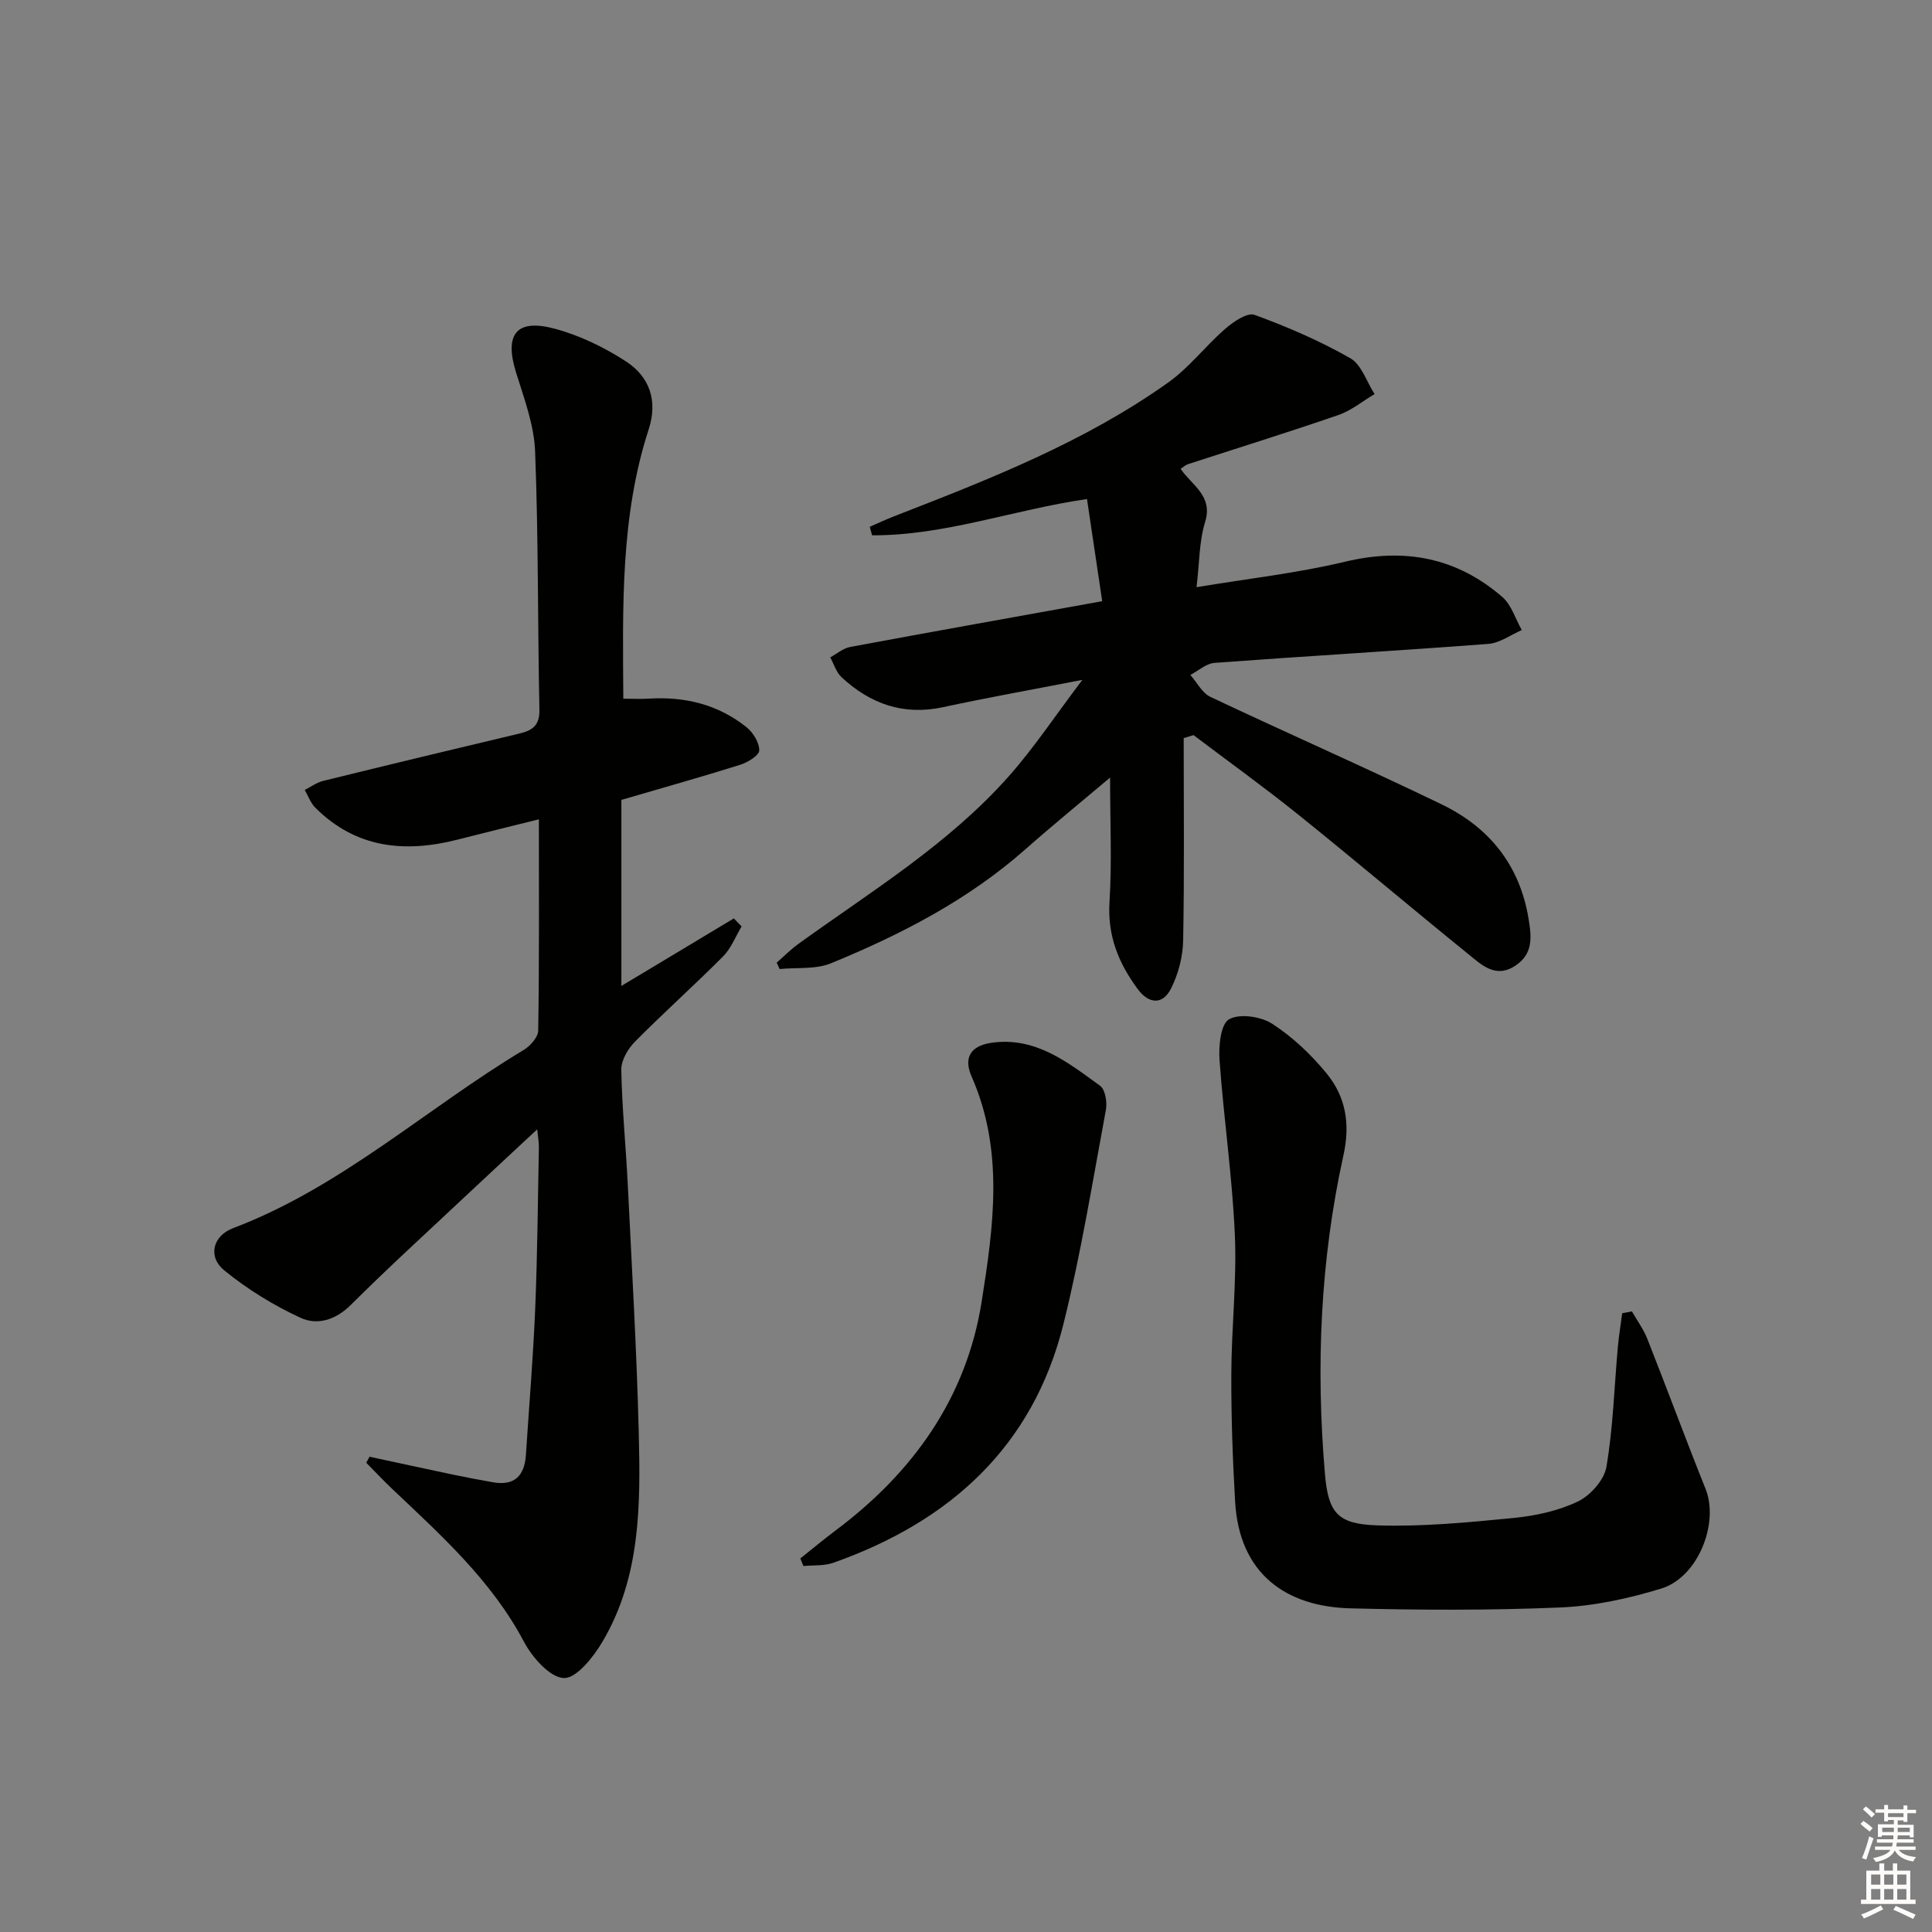
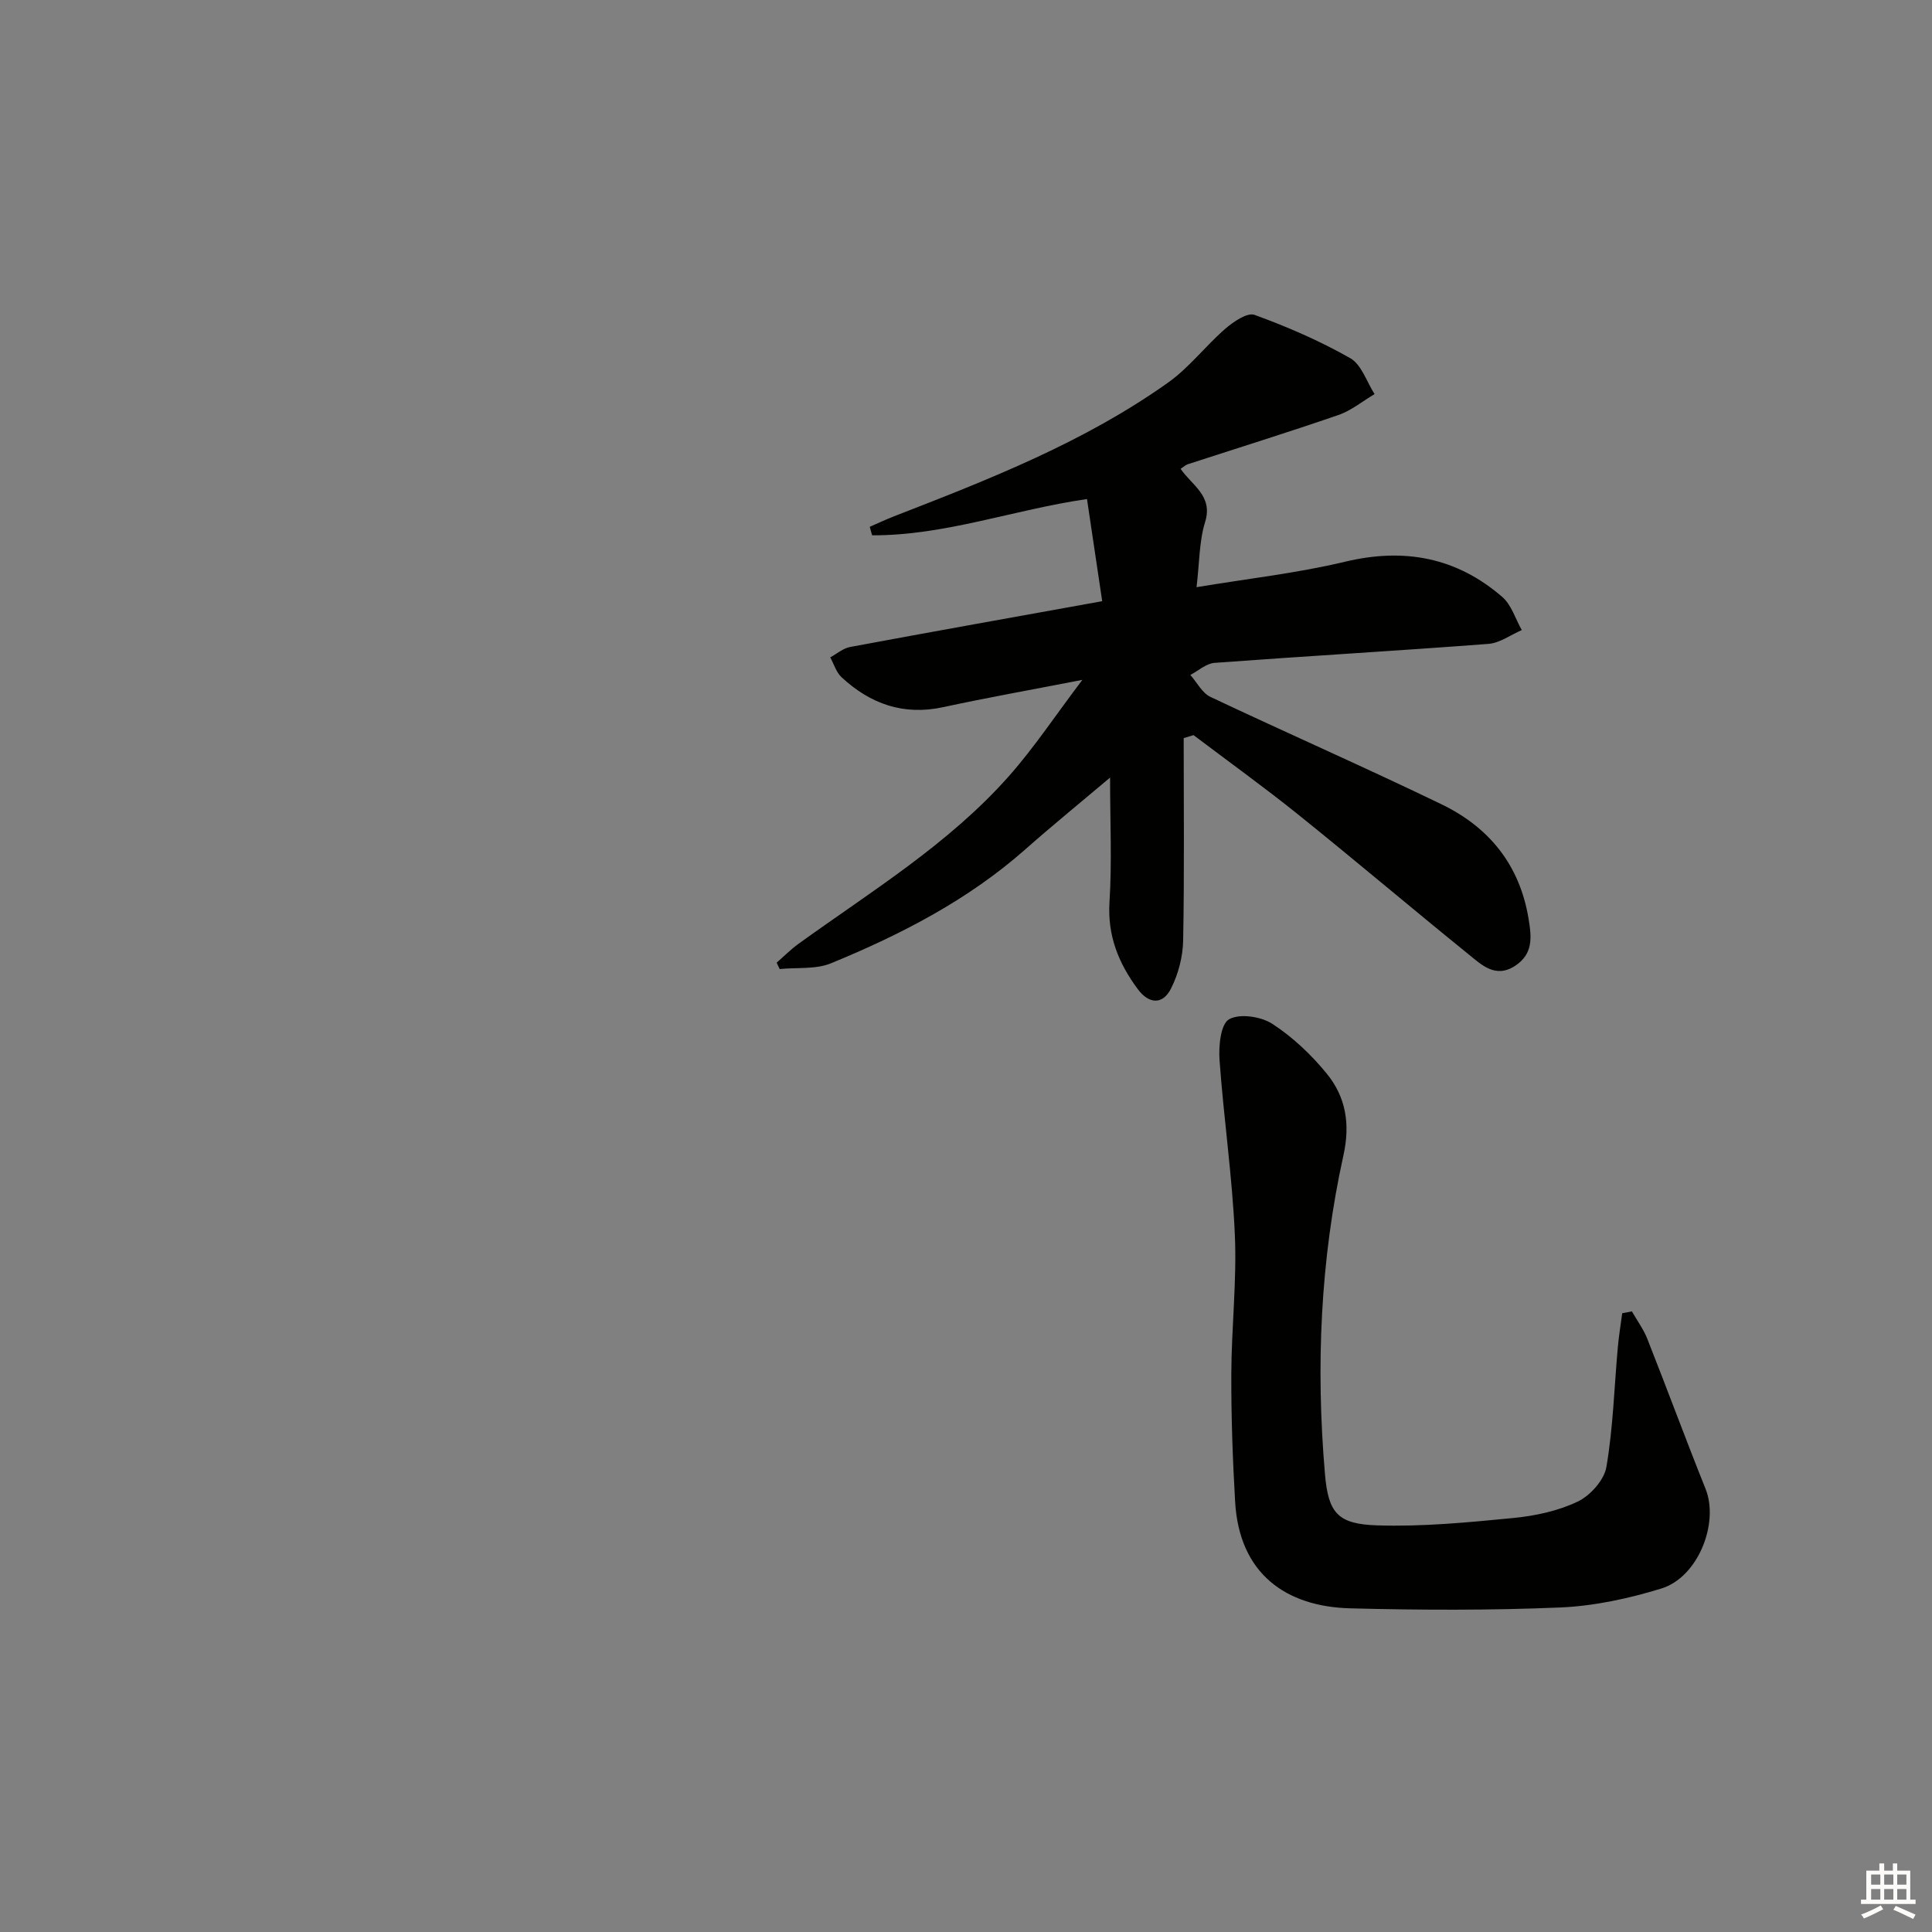
<svg xmlns="http://www.w3.org/2000/svg" enable-background="new 0 0 400 400" viewBox="0 0 400 400">
  <rect x="0" y="0" width="400" height="400" fill="#808080" stroke="none" />
  <g fill="#010100">
-     <path d="m111.57 169.63c-5.95 1.48-11.35 2.8-16.74 4.18-10.98 2.82-21.12 1.84-29.55-6.59-.98-.98-1.47-2.43-2.19-3.67 1.27-.64 2.47-1.54 3.81-1.87 13.52-3.33 27.06-6.59 40.61-9.8 2.74-.65 4.24-1.68 4.17-4.97-.37-17.81-.2-35.63-.89-53.42-.21-5.5-2.27-10.99-3.94-16.34-2.47-7.92.01-11.25 8.02-9.09 5.18 1.39 10.27 3.86 14.78 6.8 4.83 3.15 6.58 8.12 4.66 14.01-5.87 18.05-5.38 36.71-5.26 55.79 1.9 0 3.65.09 5.39-.02 7.42-.45 14.25 1.24 20.08 5.89 1.39 1.1 2.7 3.21 2.67 4.84-.01 1.04-2.4 2.49-3.97 2.98-8.06 2.53-16.19 4.81-24.57 7.26v38.52c8.09-4.86 15.68-9.42 23.28-13.98.54.55 1.07 1.11 1.61 1.66-1.25 2.08-2.16 4.51-3.82 6.19-5.98 6.01-12.33 11.67-18.29 17.7-1.45 1.47-2.83 3.85-2.8 5.79.15 7.96.96 15.91 1.35 23.88.84 17.11 1.84 34.21 2.27 51.33.37 14.82.4 29.78-7.48 43.14-1.88 3.19-5.39 7.66-8.02 7.58-2.89-.09-6.56-4.28-8.28-7.53-6.71-12.67-17.1-21.98-27.24-31.6-1.85-1.76-3.6-3.62-5.4-5.44.23-.42.46-.83.68-1.25 5.75 1.24 11.5 2.49 17.25 3.7 2.76.58 5.53 1.1 8.31 1.59 4.46.79 6.53-1.37 6.81-5.64.66-10.11 1.51-20.22 1.93-30.34.46-11.13.54-22.28.76-33.43.02-.93-.17-1.87-.35-3.66-5.4 5.03-10.22 9.49-15.02 14-7.89 7.41-15.89 14.7-23.55 22.33-3.17 3.16-6.97 4.28-10.42 2.69-5.6-2.58-11.01-5.92-15.79-9.81-3.44-2.79-2.44-7.14 1.81-8.75 22.41-8.49 39.99-24.77 60.15-36.88 1.37-.82 3.01-2.65 3.03-4.03.23-14.3.14-28.61.14-43.74z" />
    <path d="m245.07 152.82c0 13.96.15 27.93-.11 41.88-.06 3.34-.99 6.93-2.49 9.92-1.74 3.49-4.62 3.27-6.92.15-3.97-5.36-6.28-11.05-5.84-18.02.52-8.26.12-16.57.12-25.76-6.28 5.3-11.99 9.95-17.5 14.82-11.88 10.51-25.76 17.66-40.26 23.62-3.18 1.31-7.08.84-10.65 1.2-.21-.44-.41-.88-.62-1.32 1.49-1.3 2.89-2.72 4.49-3.88 15.09-10.9 31.14-20.66 43.62-34.77 5.21-5.89 9.59-12.52 15.18-19.9-10.64 2.07-19.77 3.69-28.82 5.65-8.23 1.78-15.09-.68-21.04-6.2-1.1-1.02-1.57-2.72-2.34-4.11 1.37-.74 2.66-1.88 4.12-2.15 17.11-3.19 34.25-6.24 52.19-9.48-1.05-7.07-2.08-14.01-3.15-21.15-15.21 2.21-29.47 7.58-44.49 7.51-.16-.59-.33-1.17-.49-1.76 1.69-.73 3.36-1.53 5.07-2.19 19.69-7.65 39.39-15.34 56.74-27.7 4.36-3.1 7.71-7.57 11.8-11.11 1.68-1.46 4.56-3.43 6.06-2.88 6.81 2.48 13.53 5.39 19.82 8.97 2.33 1.33 3.39 4.89 5.03 7.43-2.48 1.47-4.81 3.41-7.48 4.33-10.34 3.57-20.79 6.81-31.2 10.2-.43.14-.8.5-1.48.94 2.31 3.41 6.76 5.57 5.08 11-1.25 4.04-1.17 8.48-1.78 13.51 10.62-1.77 20.83-2.9 30.74-5.27 12.28-2.94 23.09-.9 32.56 7.29 1.9 1.64 2.72 4.54 4.04 6.86-2.3.99-4.55 2.68-6.91 2.86-18.89 1.44-37.82 2.53-56.71 3.93-1.72.13-3.34 1.63-5 2.5 1.37 1.55 2.44 3.74 4.17 4.55 15.9 7.52 32.03 14.59 47.87 22.25 9.79 4.74 16.13 12.49 17.98 23.65.65 3.91.96 7.28-2.73 9.74-4.1 2.73-7.01-.18-9.75-2.4-11.77-9.53-23.33-19.33-35.13-28.82-7.09-5.7-14.49-11.02-21.75-16.51-.7.2-1.37.41-2.04.62z" />
    <path d="m337.86 271.5c1.09 1.9 2.42 3.71 3.21 5.72 4.08 10.32 7.92 20.74 12.05 31.04 2.84 7.09-1.55 18.3-9.17 20.63-6.75 2.07-13.88 3.62-20.91 3.92-14.46.61-28.96.55-43.44.18-13.39-.34-23.02-7.17-23.88-22.07-.51-8.79-.82-17.61-.79-26.41.03-9.64 1.16-19.3.73-28.91-.53-12.08-2.31-24.09-3.17-36.16-.2-2.87.23-7.4 1.96-8.4 2.17-1.25 6.6-.6 8.96.93 4.24 2.75 8.1 6.41 11.31 10.35 3.91 4.81 4.86 10.38 3.43 16.85-4.8 21.73-5.73 43.78-3.84 65.93.69 8.1 2.57 10.44 10.78 10.71 9.37.31 18.82-.61 28.18-1.52 4.55-.44 9.29-1.45 13.37-3.4 2.61-1.24 5.49-4.46 5.95-7.18 1.39-8.15 1.62-16.49 2.36-24.75.21-2.36.6-4.71.91-7.07.67-.11 1.33-.25 2-.39z" />
-     <path d="m165.7 322.66c2.4-1.91 4.75-3.88 7.2-5.72 16.09-12.02 27.18-27.46 30.35-47.49 2.45-15.52 4.66-31.28-2.09-46.56-1.74-3.94-.15-6.4 4.16-7 9.1-1.28 15.76 4.06 22.44 8.91 1.08.78 1.5 3.42 1.2 5.01-2.76 14.83-5.16 29.76-8.8 44.38-6.33 25.39-23.56 40.86-47.64 49.37-1.9.67-4.11.47-6.18.67-.22-.52-.43-1.04-.64-1.57z" />
  </g>
-   <path d="m385.2 377.6.6-.6c.6.4 1.3.9 1.9 1.5l-.6.7c-.8-.6-1.4-1.1-1.9-1.6zm.3 7.1c.6-1.4 1.1-2.9 1.5-4.5.3.1.6.3.9.4-.5 1.4-1 2.9-1.5 4.4zm.2-10.1.6-.6c.7.5 1.3 1.1 1.9 1.6l-.7.7c-.6-.6-1.2-1.2-1.8-1.7zm8.4-.8h.8v.9h1.8v.7h-1.8v1.8h-.8v-.3h-1.2v.9h3.3v2.6h-.8v-.4h-2.5c0 .3 0 .6-.1.8h3.4v.7h-3.5c0 .3-.1.6-.1.8h4v.7h-3.5c.7.9 1.9 1.3 3.6 1.5-.2.2-.4.5-.6.9-1.9-.3-3.2-1.1-3.8-2.3-.5 1.1-1.8 2-3.9 2.4-.2-.3-.4-.5-.6-.8 1.9-.4 3.1-.9 3.6-1.7h-3.2v-.7h3.5c.1-.2.1-.5.2-.8h-3.3v-.7h3.4c0-.2 0-.5 0-.8h-2.4v.3h-.8v-2.6h3.3v-.9h-1.2v.3h-.8v-1.8h-1.8v-.7h1.8v-.9h.8v.9h3.2zm-4.4 5.5h2.4c0-.3 0-.6 0-.9h-2.4zm1.2-3.1h3.2v-.8h-3.2zm4.4 2.2h-2.4v.9h2.5v-.9z" fill="#fcfbfa" />
  <path d="m389.2 385.8h.9v1.5h1.8v-1.5h.9v1.5h2.7v6h1.1v.9h-11.3v-.9h1.1v-6h2.7v-1.5zm.2 8.7.5.8c-1.2.6-2.5 1.3-4 1.9-.2-.3-.3-.6-.6-.8 1.6-.6 3-1.3 4.1-1.9zm-2-4.3h1.9v-2.1h-1.9zm0 3.1h1.9v-2.2h-1.9zm2.7-3.1h1.9v-2.1h-1.9zm0 3.1h1.9v-2.2h-1.9zm2.4 1.3c1.4.6 2.7 1.2 4.1 1.8l-.5.9c-1.5-.7-2.8-1.4-4.1-1.9zm2.2-6.5h-1.9v2.1h1.9zm-1.9 5.2h1.9v-2.2h-1.9z" fill="#fcfbfa" />
</svg>